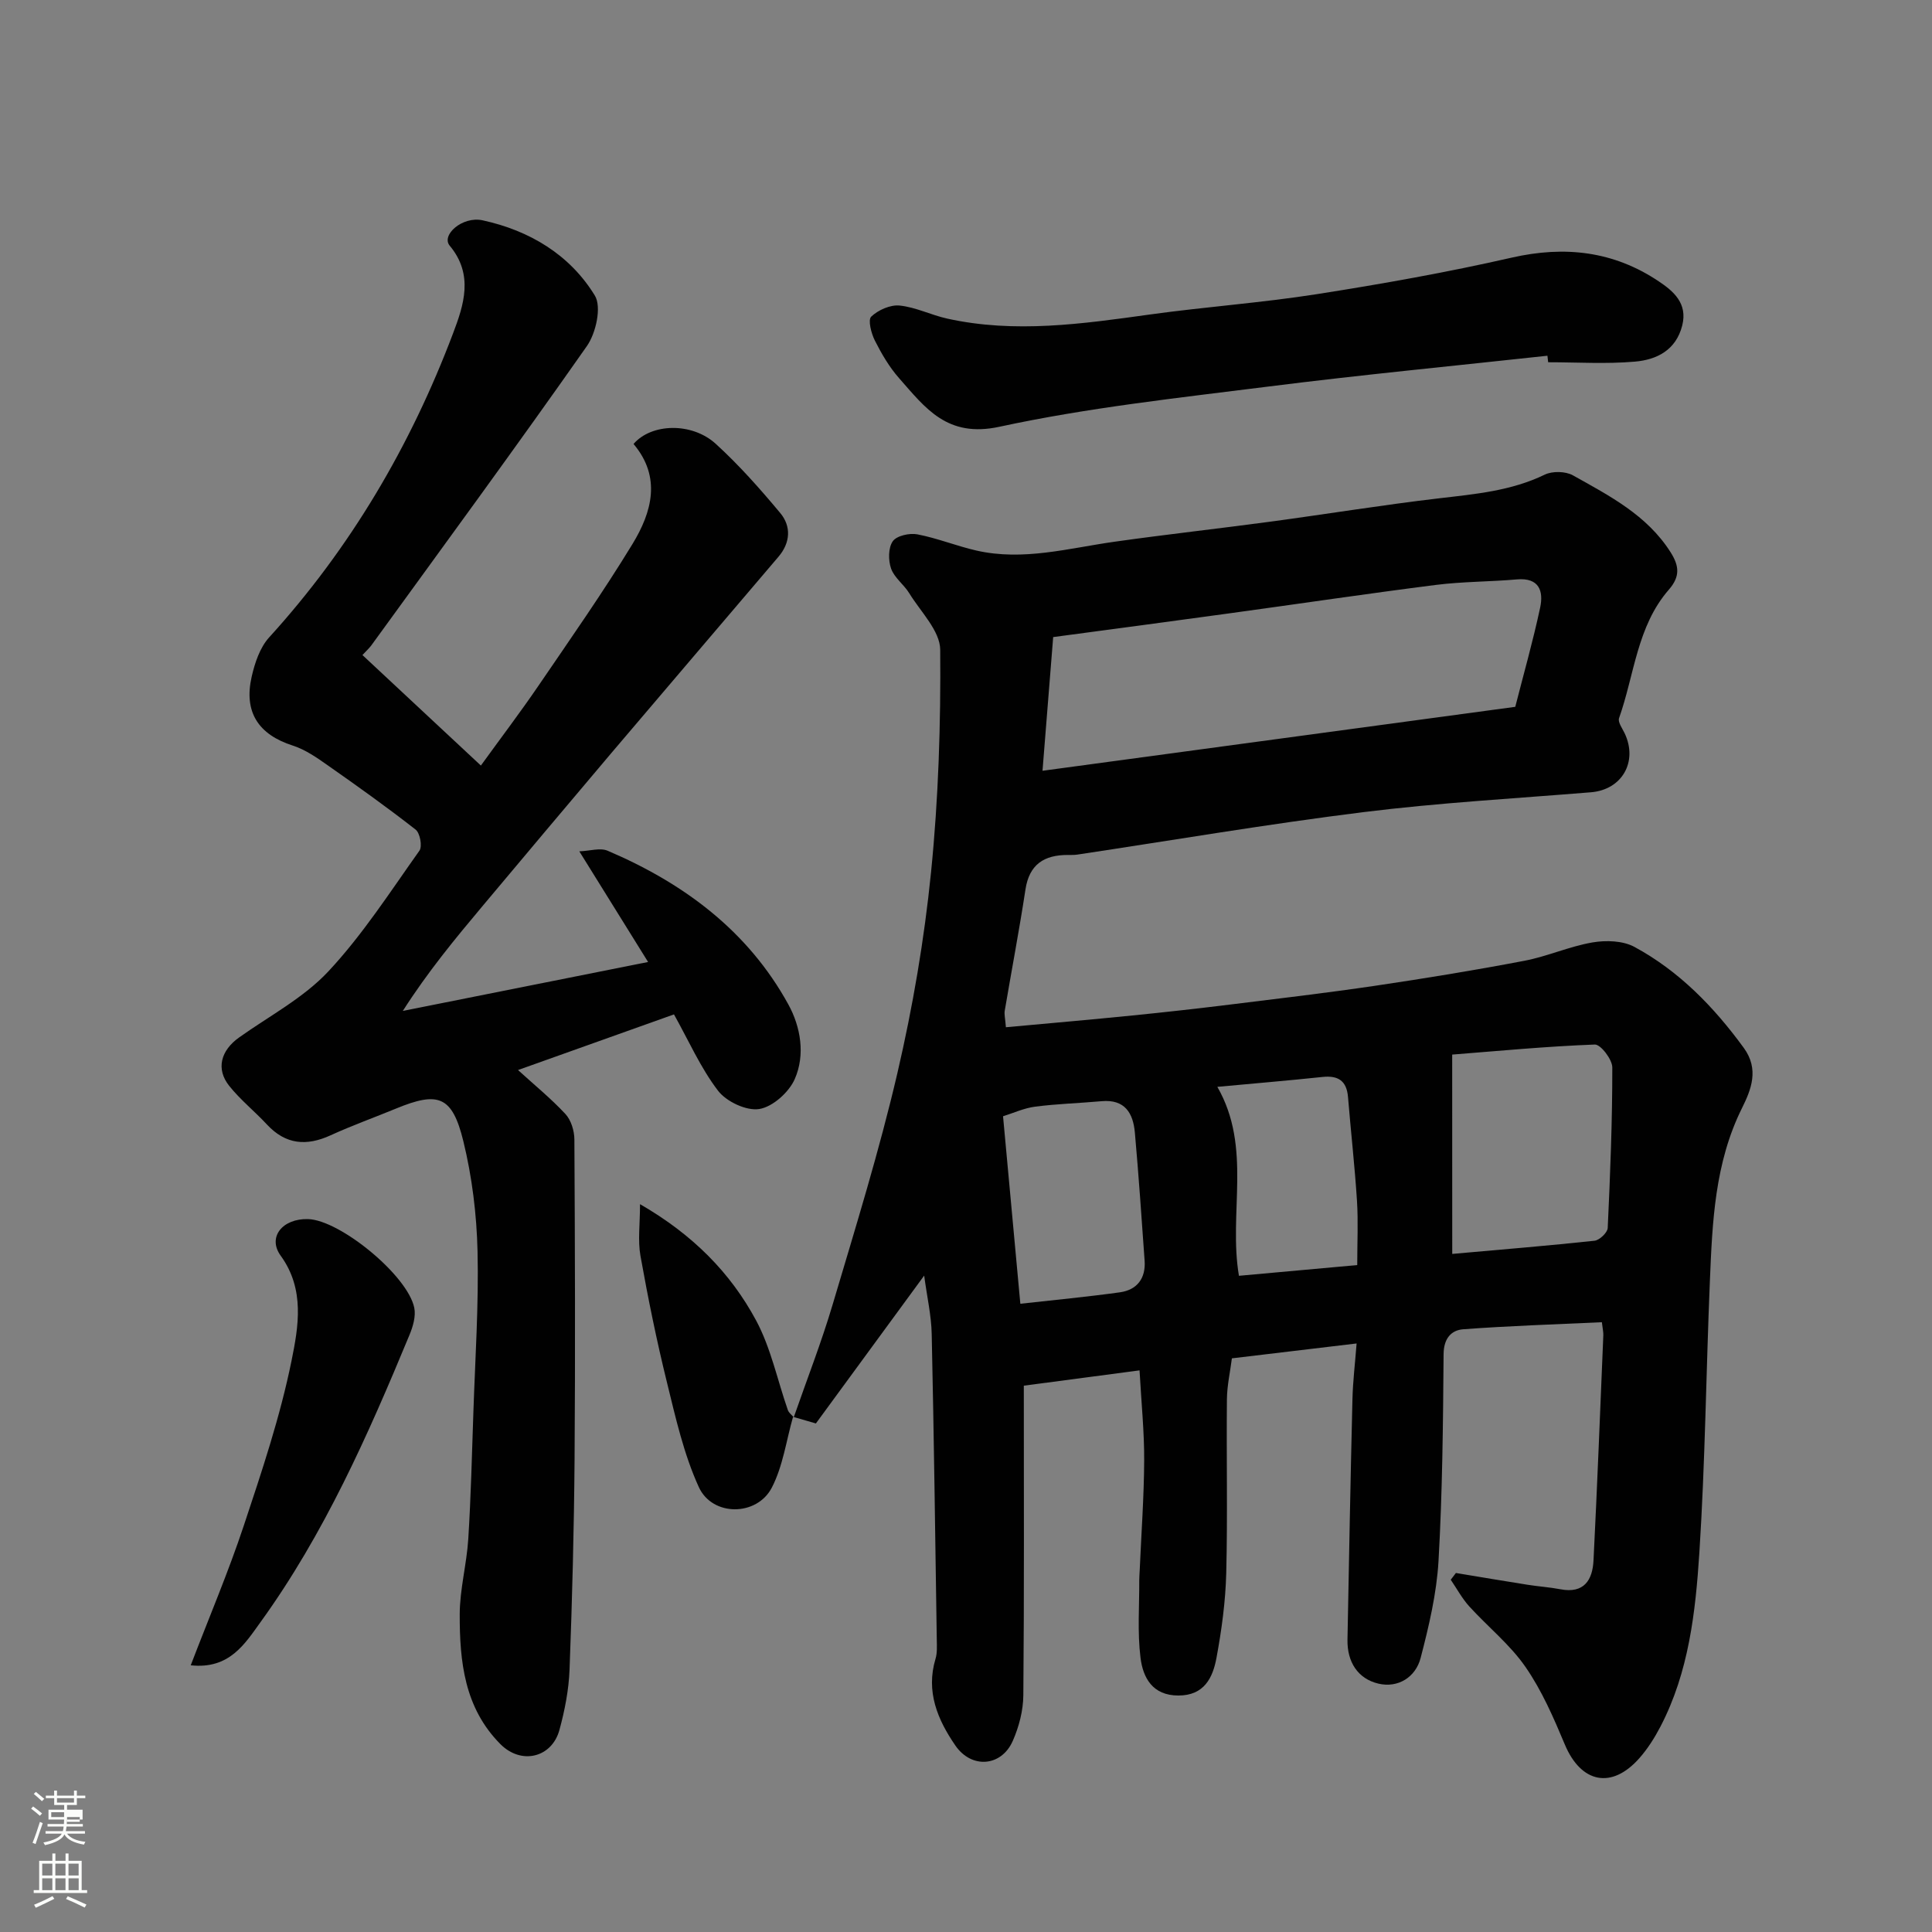
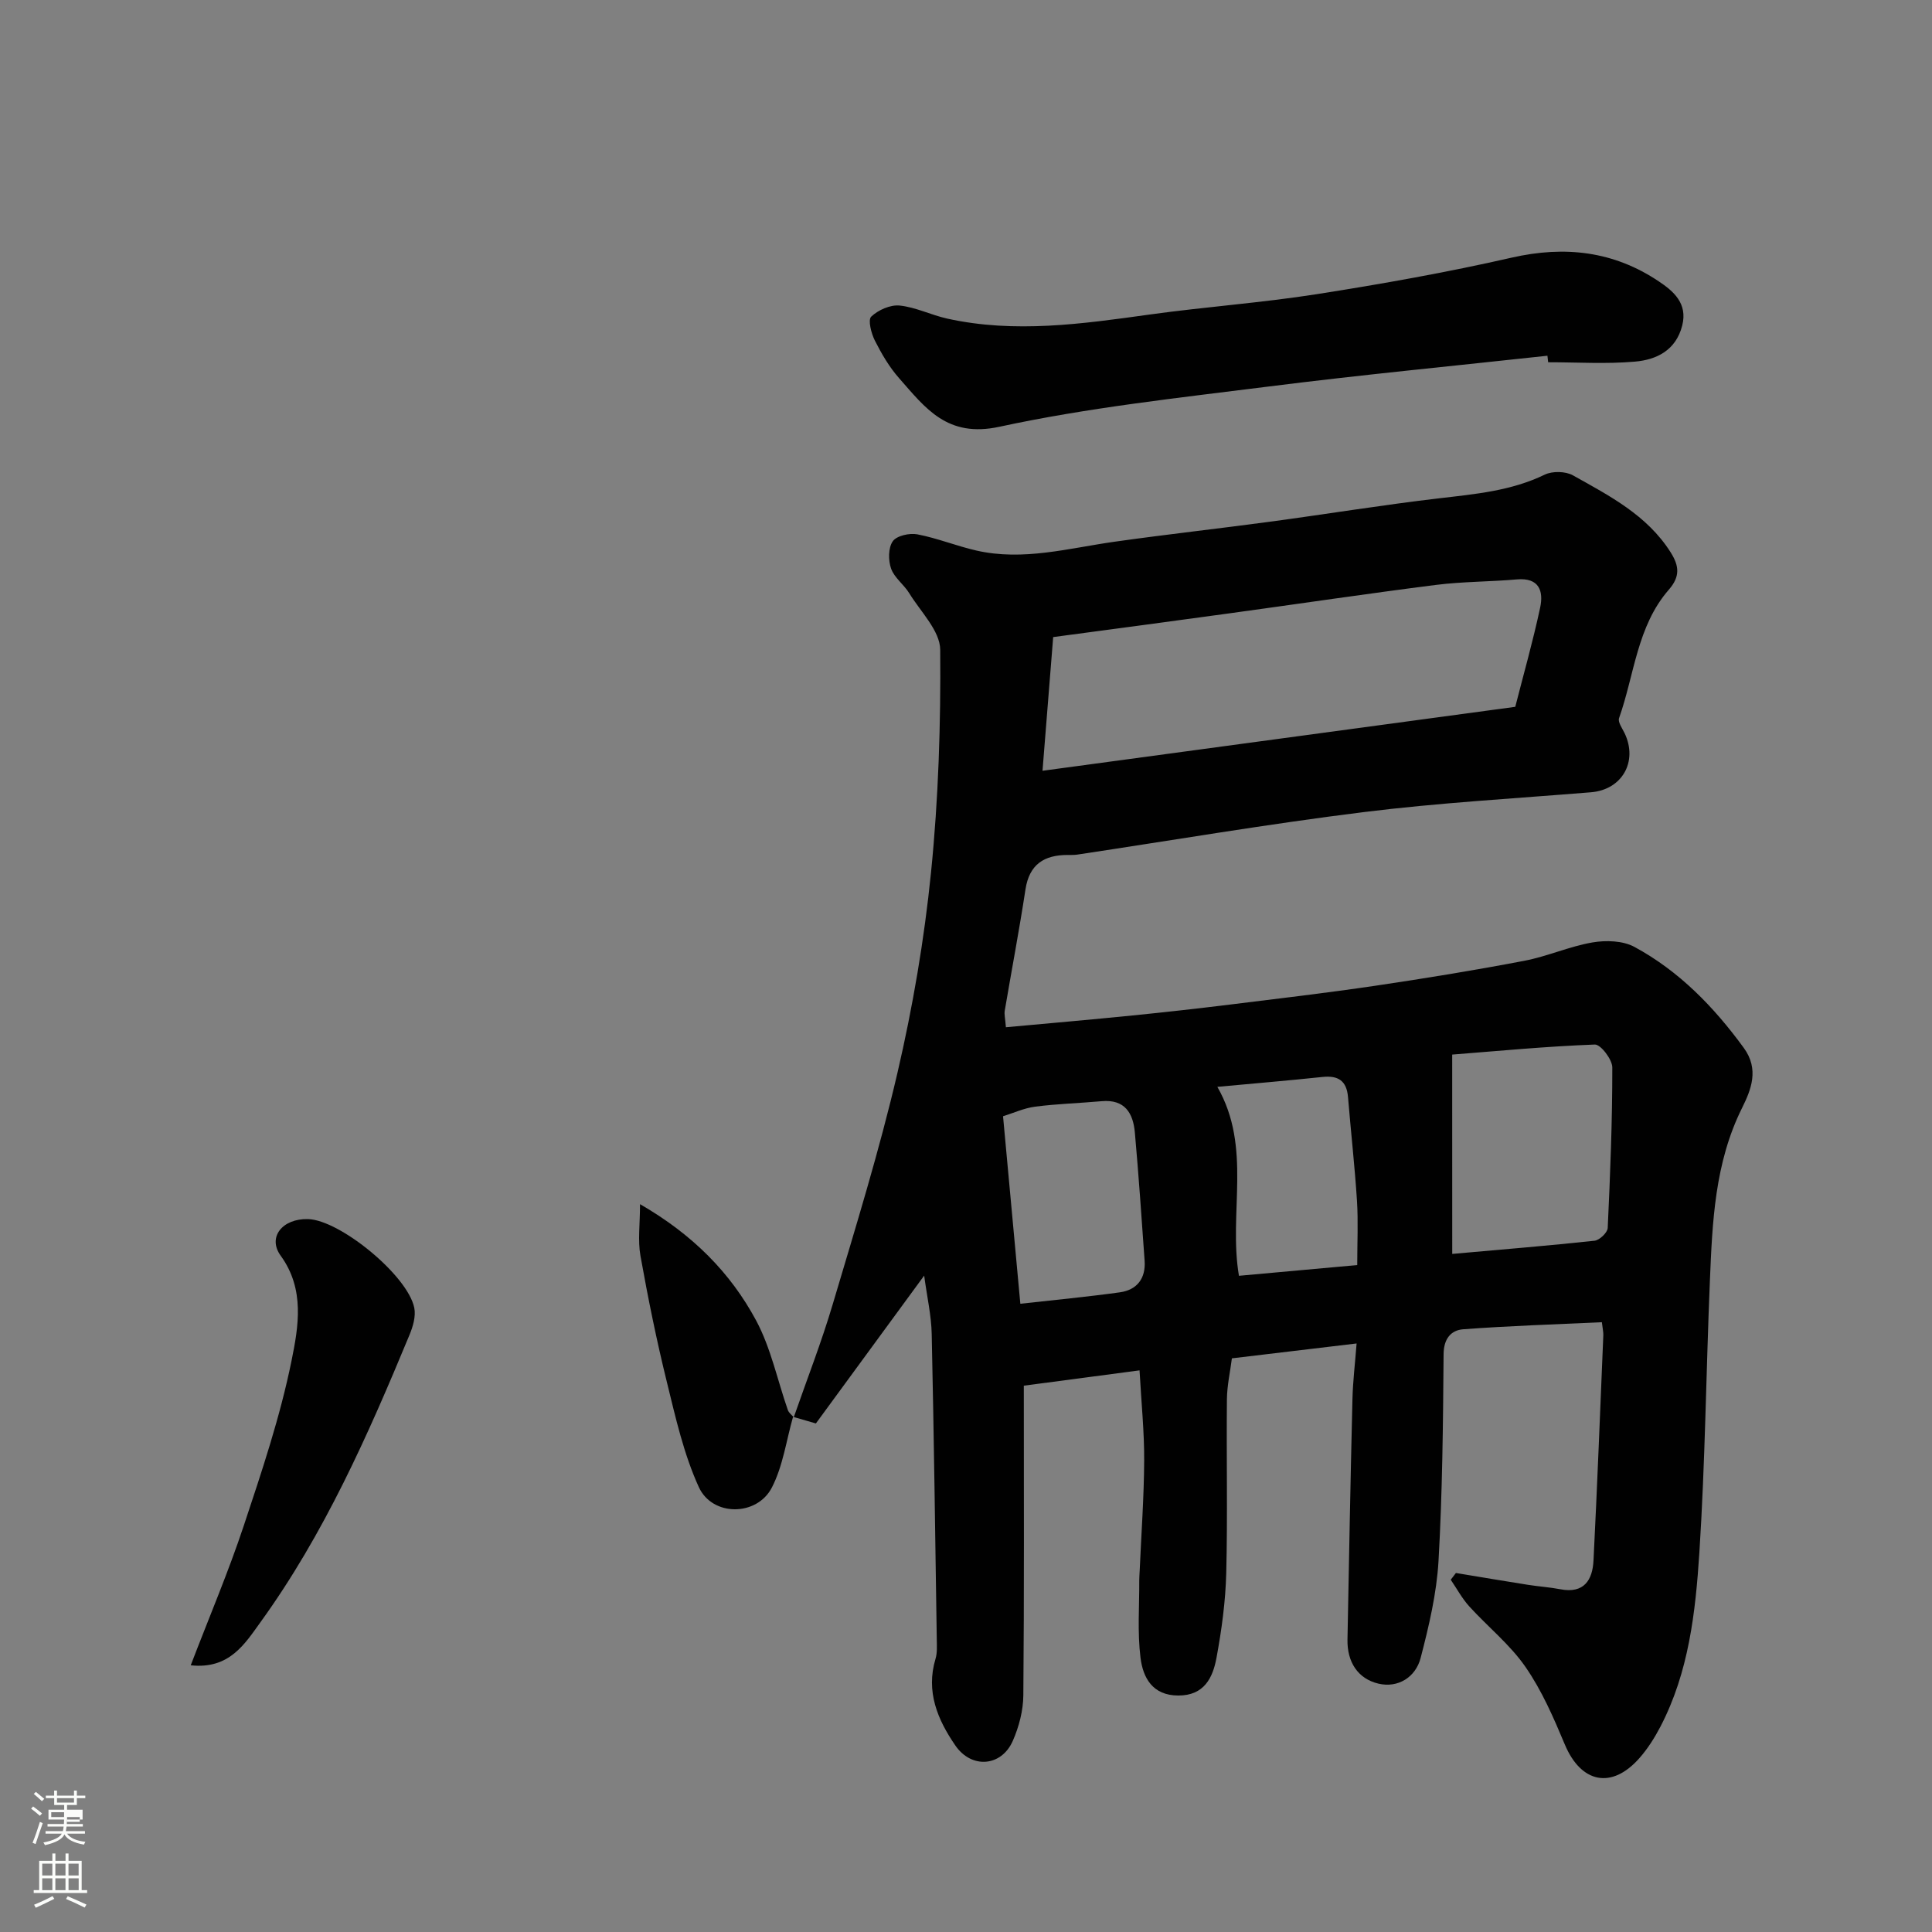
<svg xmlns="http://www.w3.org/2000/svg" enable-background="new 0 0 400 400" viewBox="0 0 400 400">
  <rect x="0" y="0" width="400" height="400" fill="#808080" stroke="none" />
  <path d="m6.44 374.46.42-.45c.65.47 1.27.95 1.85 1.44l-.45.49c-.65-.56-1.25-1.06-1.82-1.48m.93 7.33-.63-.26c.55-1.36 1.05-2.8 1.52-4.33.19.1.38.19.59.27-.46 1.29-.95 2.73-1.48 4.32m-.38-10.38.44-.42c.43.34 1.01.82 1.74 1.44l-.49.49c-.53-.51-1.09-1.01-1.69-1.51m2.5.35h1.72v-1.04h.59v1.04h3.52v-1.04h.59v1.04h1.75v.53h-1.75v1.42h-2.03v.97h3.22v2.03h-3.24c0 .35-.01.66-.03.93h3.32v.53h-3.37c-.03.27-.08.58-.15.94h3.96v.53h-3.71c.67.92 1.93 1.48 3.79 1.68-.13.24-.23.44-.29.59-2.13-.38-3.48-1.08-4.04-2.12-.43.97-1.77 1.72-4.03 2.23-.09-.19-.2-.37-.33-.55 2.1-.42 3.37-1.03 3.81-1.83h-3.36v-.53h3.58c.08-.29.13-.61.16-.94h-3.33v-.53h3.39c.02-.27.04-.58.04-.93h-3.23v-2.03h3.25v-.97h-2.07v-1.42h-1.73zm1.12 3.44v1h2.65c.01-.3.02-.44.01-.4v-.25-.35zm1.19-2h3.52v-.91h-3.52zm4.71 3h-2.63v.59c0 .15-.01.28-.01.4h2.64v-1.99z" fill="#fbfcfa" />
  <path d="m13.56 383.74h.63v1.52h2.72v6.07h1.13v.6h-11.06v-.6h1.13v-6.07h2.73v-1.52h.63v1.52h2.1v-1.52zm-2.69 8.83.38.56c-1.24.63-2.53 1.25-3.85 1.85-.1-.21-.21-.42-.34-.63 1.36-.55 2.63-1.15 3.81-1.78m-2.13-4.27h2.1v-2.45h-2.1zm0 3.04h2.1v-2.46h-2.1zm2.72-3.04h2.1v-2.45h-2.1zm0 3.04h2.1v-2.46h-2.1zm6.07 3.6c-1.41-.71-2.7-1.3-3.86-1.78l.35-.56c1.45.62 2.75 1.19 3.88 1.72zm-1.25-9.09h-2.1v2.45h2.1zm-2.09 5.49h2.1v-2.46h-2.1z" fill="#fbfcfa" />
  <g fill="#010101">
    <path d="m164.33 293.46c2.72-7.82 5.74-15.54 8.09-23.47 4.72-15.89 9.64-31.76 13.39-47.88 3.17-13.64 5.55-27.57 6.95-41.51 1.54-15.28 2.03-30.71 1.9-46.07-.03-3.93-4.06-7.87-6.41-11.71-1.11-1.81-3.09-3.2-3.76-5.1-.6-1.7-.6-4.31.35-5.66.8-1.15 3.47-1.74 5.09-1.43 4.13.79 8.09 2.41 12.2 3.35 9.71 2.22 19.15-.49 28.68-1.83 10.7-1.51 21.45-2.7 32.16-4.14 11.67-1.57 23.29-3.47 34.98-4.84 7.49-.88 14.92-1.53 21.87-4.9 1.59-.77 4.3-.71 5.83.14 7.55 4.23 15.34 8.22 20.23 15.93 1.79 2.83 2.01 5.02-.37 7.75-6.6 7.57-7.12 17.62-10.3 26.59-.29.81.66 2.11 1.15 3.12 2.8 5.9-.54 11.7-6.95 12.23-15.74 1.29-31.53 2.17-47.18 4.12-19.78 2.46-39.44 5.82-59.15 8.78-.65.1-1.33.08-2 .08-4.87-.01-7.98 1.92-8.77 7.15-1.28 8.39-2.87 16.73-4.29 25.1-.13.75.1 1.57.24 3.42 8.93-.82 17.59-1.57 26.23-2.44 6.69-.67 13.38-1.42 20.05-2.24 10.07-1.24 20.15-2.43 30.19-3.91 10.32-1.53 20.62-3.21 30.87-5.17 4.77-.91 9.33-2.98 14.11-3.8 2.79-.48 6.28-.37 8.67.92 9.26 5.01 16.45 12.41 22.65 20.91 3.24 4.44 1.51 8.68-.35 12.43-5.68 11.41-6.16 23.66-6.67 35.93-.78 18.7-.97 37.43-2.17 56.09-.8 12.34-2.18 24.78-8.06 36.07-1.2 2.3-2.63 4.57-4.34 6.51-5.74 6.54-12.11 5.19-15.46-2.8-2.32-5.54-4.76-11.18-8.16-16.08-3.21-4.64-7.81-8.31-11.65-12.54-1.48-1.64-2.55-3.65-3.81-5.49.36-.47.72-.93 1.07-1.4 4.95.82 9.9 1.66 14.86 2.44 2.25.36 4.54.5 6.78.93 4.9.94 6.65-1.92 6.85-5.99.78-15.53 1.38-31.06 2.03-46.59.03-.63-.13-1.27-.3-2.71-9.66.45-19.2.75-28.7 1.46-2.53.19-4.05 1.95-4.07 5.17-.11 14.27-.24 28.55-1.05 42.79-.39 6.75-1.99 13.5-3.7 20.08-1.04 4.02-4.7 6.28-8.74 5.33-4.28-1.01-6.49-4.51-6.41-9.09.32-16.6.62-33.2 1.03-49.8.09-3.75.55-7.48.86-11.54-9.35 1.12-17.26 2.06-25.82 3.08-.35 2.77-1 5.62-1.03 8.48-.12 12 .16 24-.14 35.99-.15 5.87-.95 11.76-2.02 17.54-.76 4.11-2.54 7.81-7.9 7.8-5.36 0-7.32-3.71-7.83-7.82-.66-5.28-.23-10.69-.26-16.05 0-.66.06-1.33.09-1.99.33-7.6.89-15.2.93-22.8.03-5.91-.58-11.83-.96-18.66-8.16 1.08-15.95 2.11-23.96 3.17 0 21.83.09 42.98-.1 64.12-.03 3.16-.9 6.5-2.18 9.41-2.34 5.35-8.54 5.86-11.9.96-3.67-5.34-6.14-11.16-4.1-17.94.37-1.23.28-2.63.26-3.95-.32-21.1-.59-42.2-1.05-63.29-.08-3.85-.97-7.69-1.56-12.1-7.74 10.56-15.07 20.58-22.42 30.61-1.76-.51-3.26-.95-4.75-1.38zm53.72-161.56c-.8 9.96-1.51 18.89-2.21 27.68 33.06-4.47 65.42-8.85 97.88-13.24 1.7-6.68 3.66-13.55 5.15-20.53.73-3.42-.18-6.26-4.82-5.85-5.58.49-11.21.44-16.76 1.14-14.25 1.81-28.47 3.93-42.71 5.88-12.1 1.67-24.2 3.27-36.53 4.92zm82.62 127.71c10.53-.94 20.01-1.71 29.46-2.73 1.03-.11 2.68-1.68 2.73-2.64.52-11.07.96-22.15.95-33.23 0-1.66-2.41-4.8-3.62-4.75-10.06.38-20.1 1.34-29.53 2.08.01 14.28.01 27.14.01 41.27zm-89.42 10.32c7.05-.79 13.85-1.43 20.61-2.37 3.56-.5 5.38-2.89 5.12-6.55-.63-8.85-1.23-17.7-2.02-26.54-.36-4.02-2.08-6.91-6.87-6.48-4.59.41-9.2.54-13.76 1.13-2.33.3-4.56 1.34-6.66 1.99 1.21 13.15 2.38 25.84 3.58 38.82zm69.75-8.01c0-4.68.22-8.99-.05-13.27-.46-7.19-1.27-14.35-1.86-21.53-.28-3.33-2.01-4.49-5.25-4.15-7.11.75-14.24 1.35-21.8 2.05 7.23 12.61 2.26 26.1 4.47 39.12 8.17-.74 16.13-1.46 24.49-2.22z" />
-     <path d="m75.04 135.62c8.04 7.5 16 14.93 24.52 22.88 4.19-5.79 8.2-11.07 11.93-16.54 6.61-9.69 13.36-19.32 19.46-29.33 4.03-6.61 6.01-13.85.22-20.71 3.69-4.3 12.08-4.54 17.03-.02 4.8 4.38 9.16 9.3 13.33 14.3 2.32 2.77 2.12 6.15-.34 9.05-11.54 13.58-23.13 27.12-34.66 40.71-8.92 10.53-17.79 21.1-26.66 31.67-5.67 6.76-11.29 13.56-16.47 21.67 16.53-3.3 33.07-6.6 50.78-10.13-4.97-8-9.25-14.89-14.24-22.91 2.18-.08 4.31-.78 5.85-.13 15.76 6.72 29.06 16.58 37.44 31.85 2.54 4.62 3.53 10.42 1.31 15.44-1.2 2.73-4.56 5.74-7.34 6.19-2.65.43-6.81-1.53-8.54-3.79-3.62-4.74-6.08-10.37-9.12-15.8-10.91 3.89-21.68 7.73-32.29 11.52 3.36 3.07 6.82 5.88 9.82 9.11 1.17 1.26 1.84 3.47 1.85 5.26.12 21.99.2 43.98.04 65.97-.11 14.6-.49 29.2-1.04 43.79-.16 4.2-.99 8.45-2.1 12.51-1.54 5.67-7.85 7.32-12.23 2.91-7.46-7.51-8.43-17.12-8.41-26.85.01-5.2 1.44-10.38 1.77-15.6.55-8.75.76-17.53 1.06-26.29.37-11.1 1.12-22.21.86-33.29-.18-7.63-1.13-15.39-2.94-22.79-2.29-9.37-5.19-10.36-13.92-6.76-4.51 1.86-9.12 3.51-13.56 5.54-5 2.29-9.31 1.93-13.18-2.23-2.54-2.74-5.51-5.11-7.82-8.01-2.78-3.49-1.75-7.31 2.06-10.02 6.25-4.45 13.31-8.16 18.45-13.65 7.1-7.59 12.82-16.5 18.88-25.02.63-.88.12-3.65-.79-4.36-5.91-4.62-12.03-8.99-18.17-13.29-2.26-1.59-4.64-3.26-7.22-4.09-7.2-2.3-10.21-6.98-8.56-14.25.65-2.87 1.71-6.06 3.62-8.16 16.84-18.51 29.29-39.68 38.09-62.98 2.18-5.76 4.33-12.1-.7-18.12-1.83-2.19 2.62-6.16 6.79-5.26 9.72 2.11 18.07 7.1 23.26 15.59 1.43 2.35.23 7.76-1.65 10.45-14.62 20.85-29.7 41.39-44.66 62.01-.49.64-1.11 1.19-1.81 1.96z" />
    <path d="m320.38 73.65c-19.26 2.1-38.55 3.95-57.77 6.38-18.63 2.35-37.4 4.37-55.71 8.33-10.82 2.34-15.32-3.9-20.76-10.07-2.02-2.29-3.62-5.03-5.01-7.78-.75-1.49-1.47-4.28-.75-4.96 1.44-1.37 3.96-2.49 5.88-2.29 3.33.34 6.51 1.96 9.84 2.7 14.03 3.1 27.97 1.1 41.93-.84 11.51-1.6 23.14-2.42 34.62-4.22 13.51-2.12 27-4.52 40.33-7.56 11.02-2.51 21.11-1.34 30.43 4.9 3.01 2.01 6.04 4.53 4.88 9.14-1.3 5.15-5.31 7.1-9.79 7.49-5.95.52-11.98.13-17.97.13-.05-.45-.1-.9-.15-1.35z" />
-     <path d="m39.49 344.78c3.86-10.08 7.81-19.36 10.98-28.9 3.74-11.25 7.54-22.58 9.89-34.16 1.43-7.04 2.8-14.79-2.24-21.73-2.79-3.83.34-7.73 5.65-7.59 6.6.18 20.61 11.63 22 18.36.36 1.76-.28 3.92-1.01 5.67-8.57 20.68-17.62 41.15-30.82 59.41-3.24 4.49-6.45 9.81-14.45 8.94z" />
+     <path d="m39.49 344.78c3.86-10.08 7.81-19.36 10.98-28.9 3.74-11.25 7.54-22.58 9.89-34.16 1.43-7.04 2.8-14.79-2.24-21.73-2.79-3.83.34-7.73 5.65-7.59 6.6.18 20.61 11.63 22 18.36.36 1.76-.28 3.92-1.01 5.67-8.57 20.68-17.62 41.15-30.82 59.41-3.24 4.49-6.45 9.81-14.45 8.94" />
    <path d="m164.2 293.31c-1.41 4.92-2.09 10.22-4.4 14.68-3.09 5.98-12.32 6.03-15.12-.11-3.11-6.81-4.79-14.32-6.59-21.65-2.14-8.67-3.92-17.43-5.49-26.22-.57-3.19-.09-6.56-.09-10.7 10.94 6.31 18.72 14.2 24.03 24.07 3.07 5.72 4.41 12.36 6.58 18.57.2.56.8.99 1.21 1.48 0 .03-.13-.12-.13-.12z" />
  </g>
</svg>